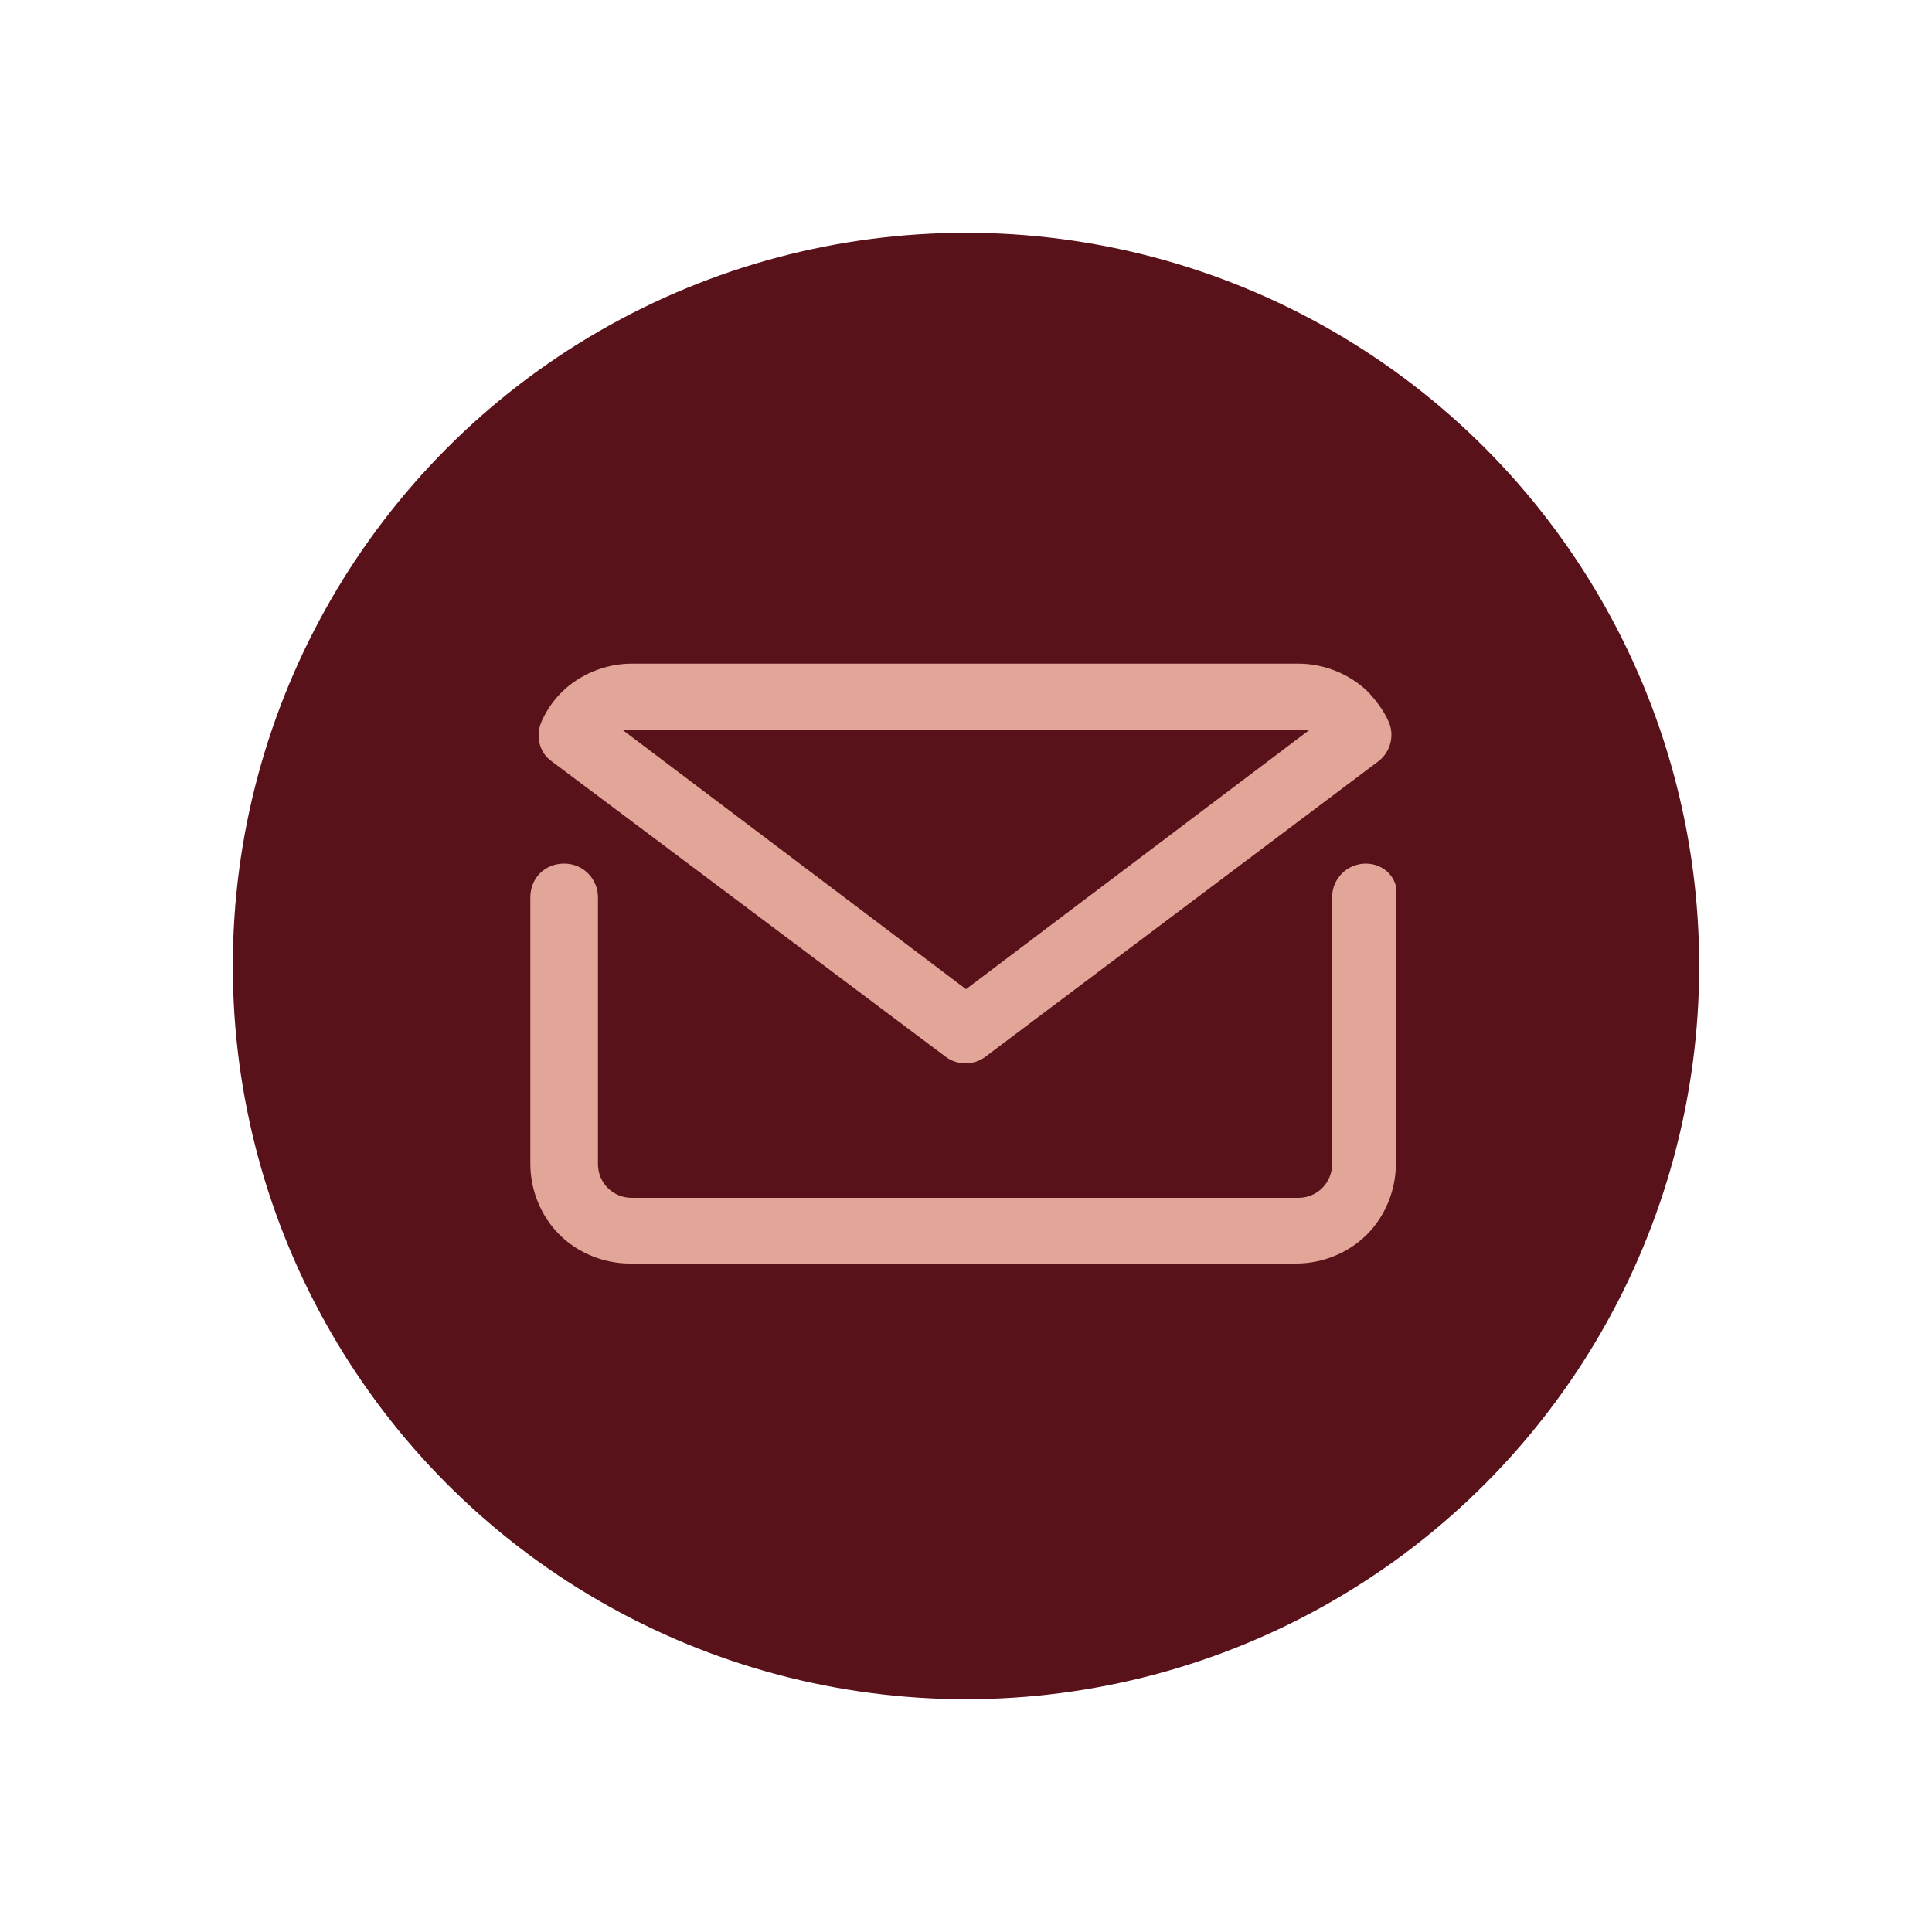
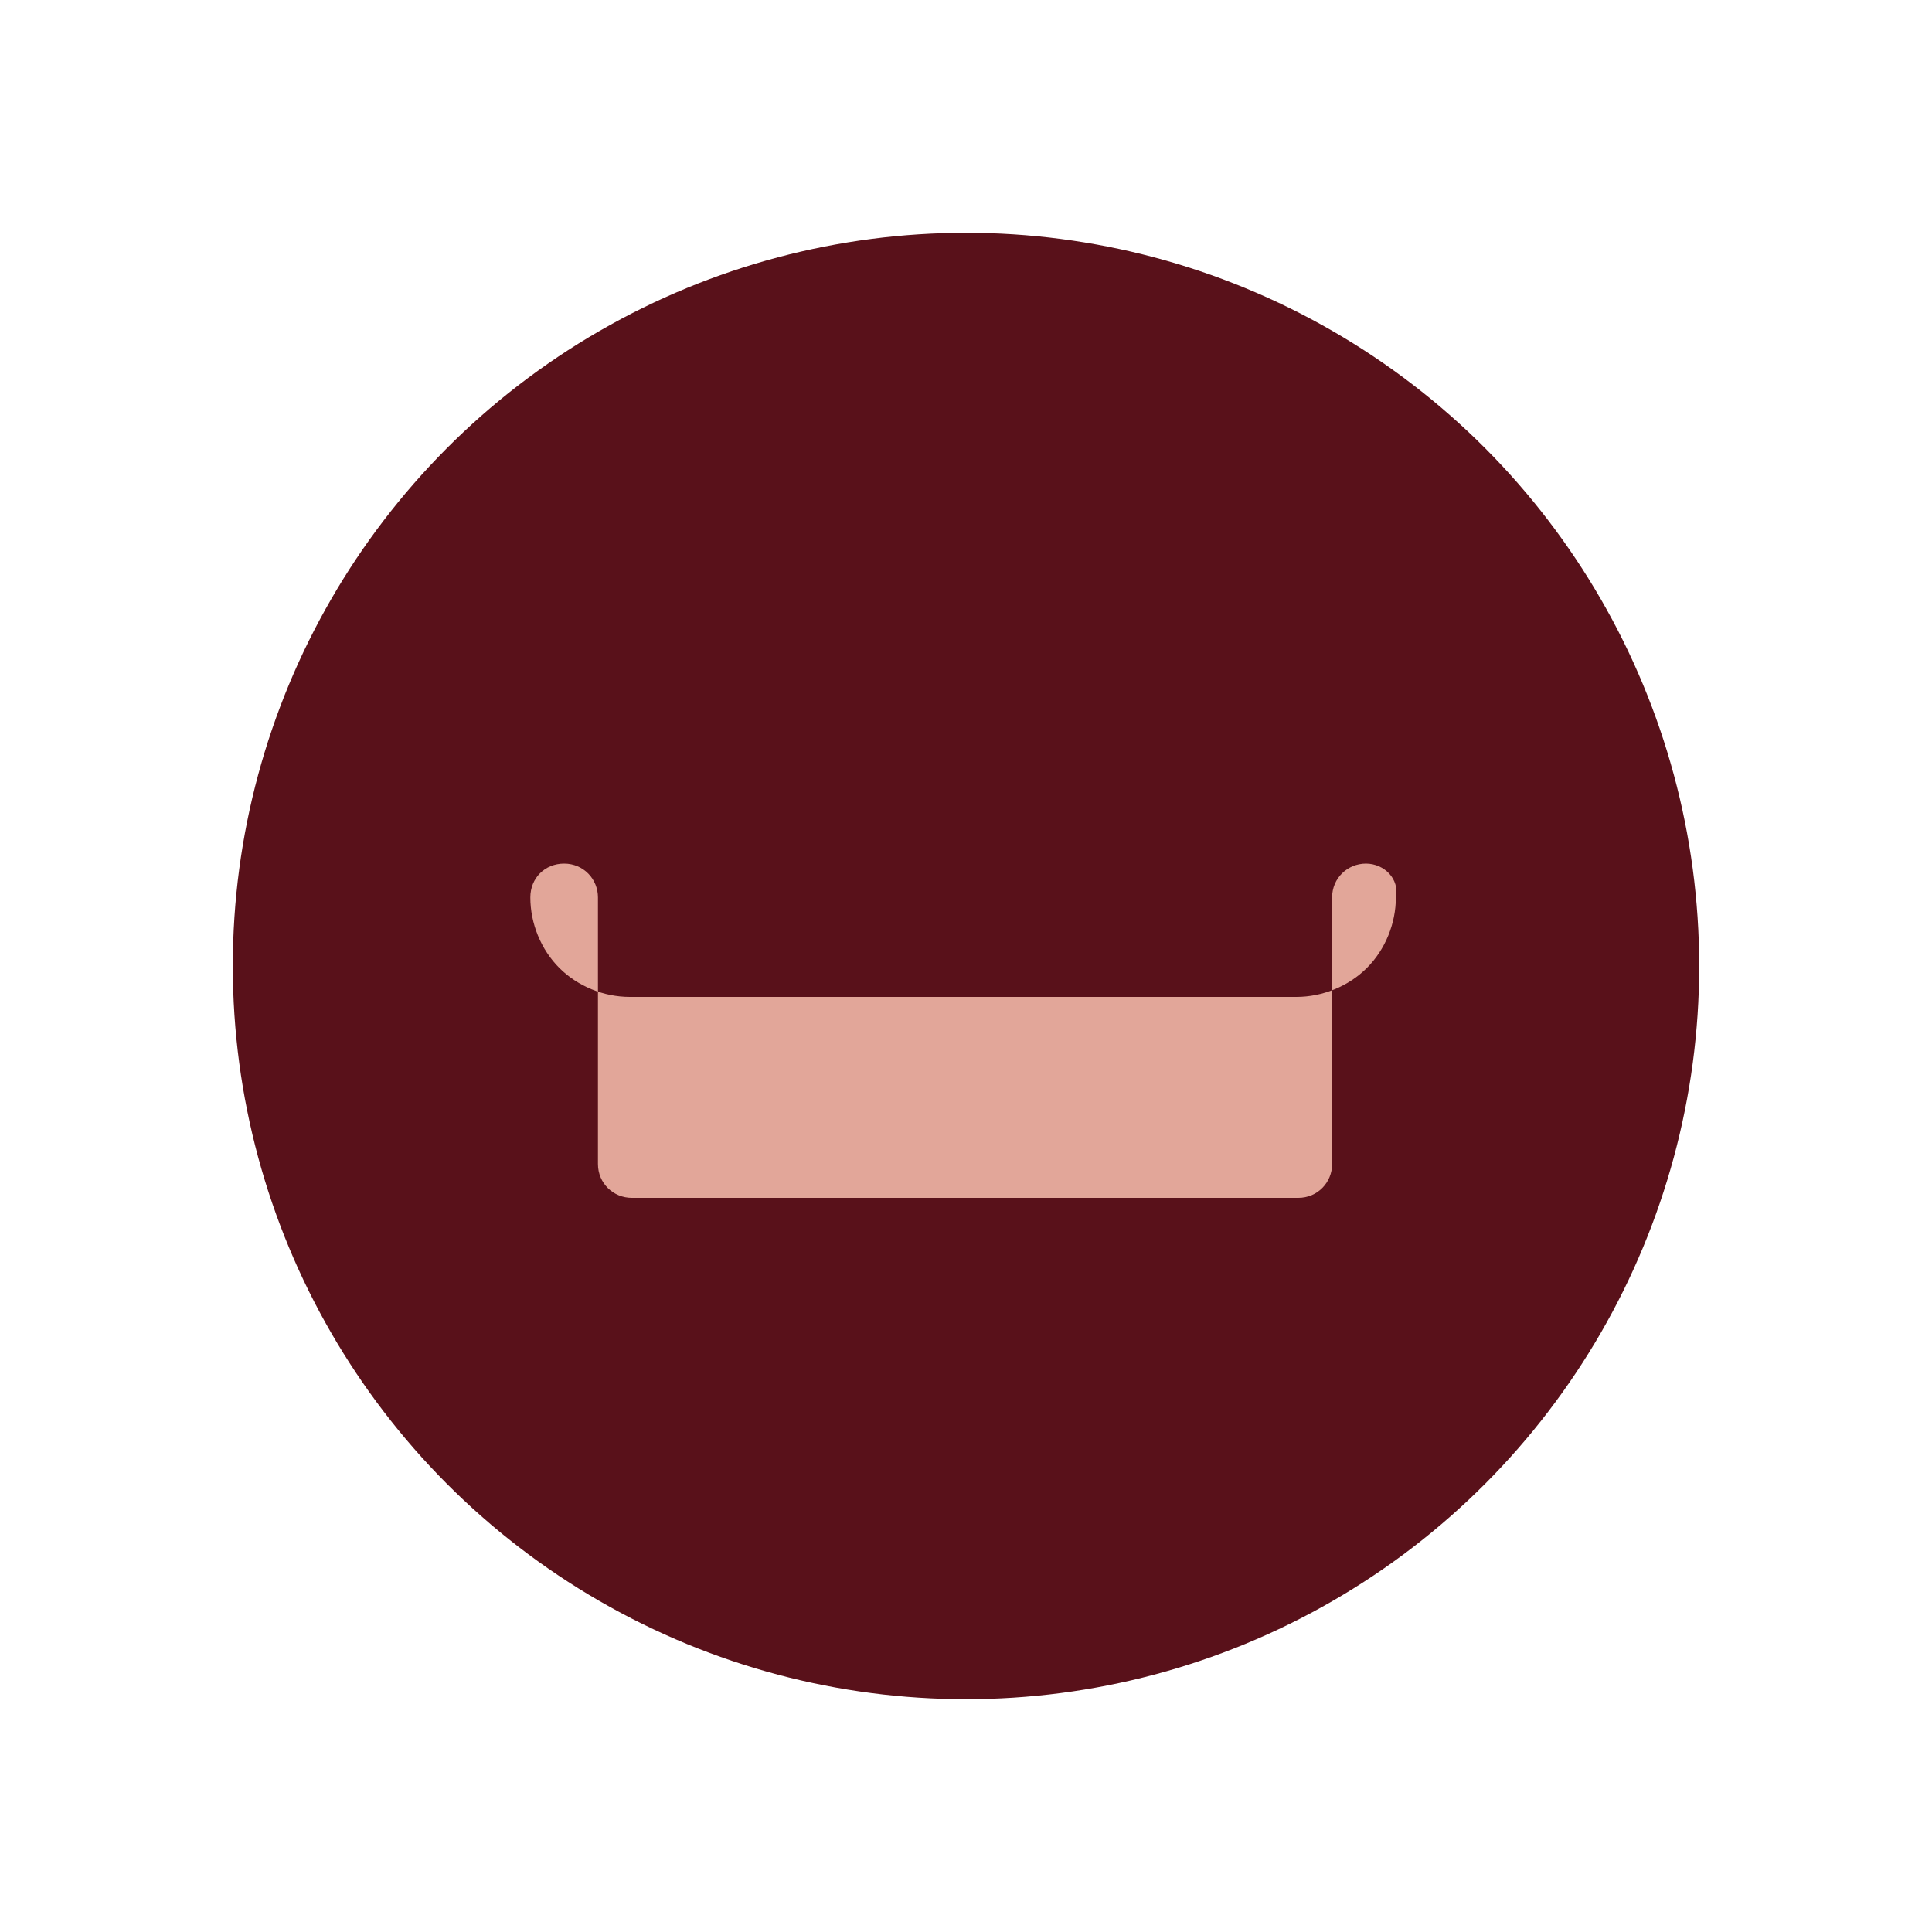
<svg xmlns="http://www.w3.org/2000/svg" version="1.1" id="Layer_1" x="0px" y="0px" viewBox="0 0 200 200" style="enable-background:new 0 0 200 200;" xml:space="preserve">
  <style type="text/css">
	.st0{fill:#59111A;}
	.st1{fill:#E2A699;}
</style>
  <circle class="st0" cx="100" cy="100" r="75.9" />
  <g id="mail_email_e-mail_letter_00000178205573236639014240000003663555136084223903_">
-     <path class="st1" d="M141.4,89.4c-1.9,0-3.5,1.5-3.5,3.5v27.6c0,1.9-1.5,3.5-3.5,3.5h-69c-1.9,0-3.5-1.5-3.5-3.5V92.9   c0-1.9-1.5-3.5-3.5-3.5s-3.5,1.5-3.5,3.5v27.6c0,2.7,1.1,5.4,3,7.3c1.9,1.9,4.6,3,7.3,3h69c2.7,0,5.4-1.1,7.3-3   c1.9-1.9,3-4.6,3-7.3V92.9C144.9,91,143.3,89.4,141.4,89.4z" />
-     <path class="st1" d="M97.9,109.4c1.2,0.9,2.9,0.9,4.1,0l40.7-30.6c1.3-1,1.7-2.8,1-4.2c-0.5-1.1-1.2-2-2-2.9c-1.9-1.9-4.6-3-7.3-3   h-69c-2.7,0-5.4,1.1-7.3,3c-0.8,0.8-1.5,1.8-2,2.9c-0.7,1.5-0.3,3.3,1,4.2L97.9,109.4z M65.5,75.6h69c0.3-0.1,0.6-0.1,1,0   L100,102.4L64.5,75.6C64.9,75.6,65.2,75.6,65.5,75.6z" />
+     <path class="st1" d="M141.4,89.4c-1.9,0-3.5,1.5-3.5,3.5v27.6c0,1.9-1.5,3.5-3.5,3.5h-69c-1.9,0-3.5-1.5-3.5-3.5V92.9   c0-1.9-1.5-3.5-3.5-3.5s-3.5,1.5-3.5,3.5c0,2.7,1.1,5.4,3,7.3c1.9,1.9,4.6,3,7.3,3h69c2.7,0,5.4-1.1,7.3-3   c1.9-1.9,3-4.6,3-7.3V92.9C144.9,91,143.3,89.4,141.4,89.4z" />
  </g>
</svg>